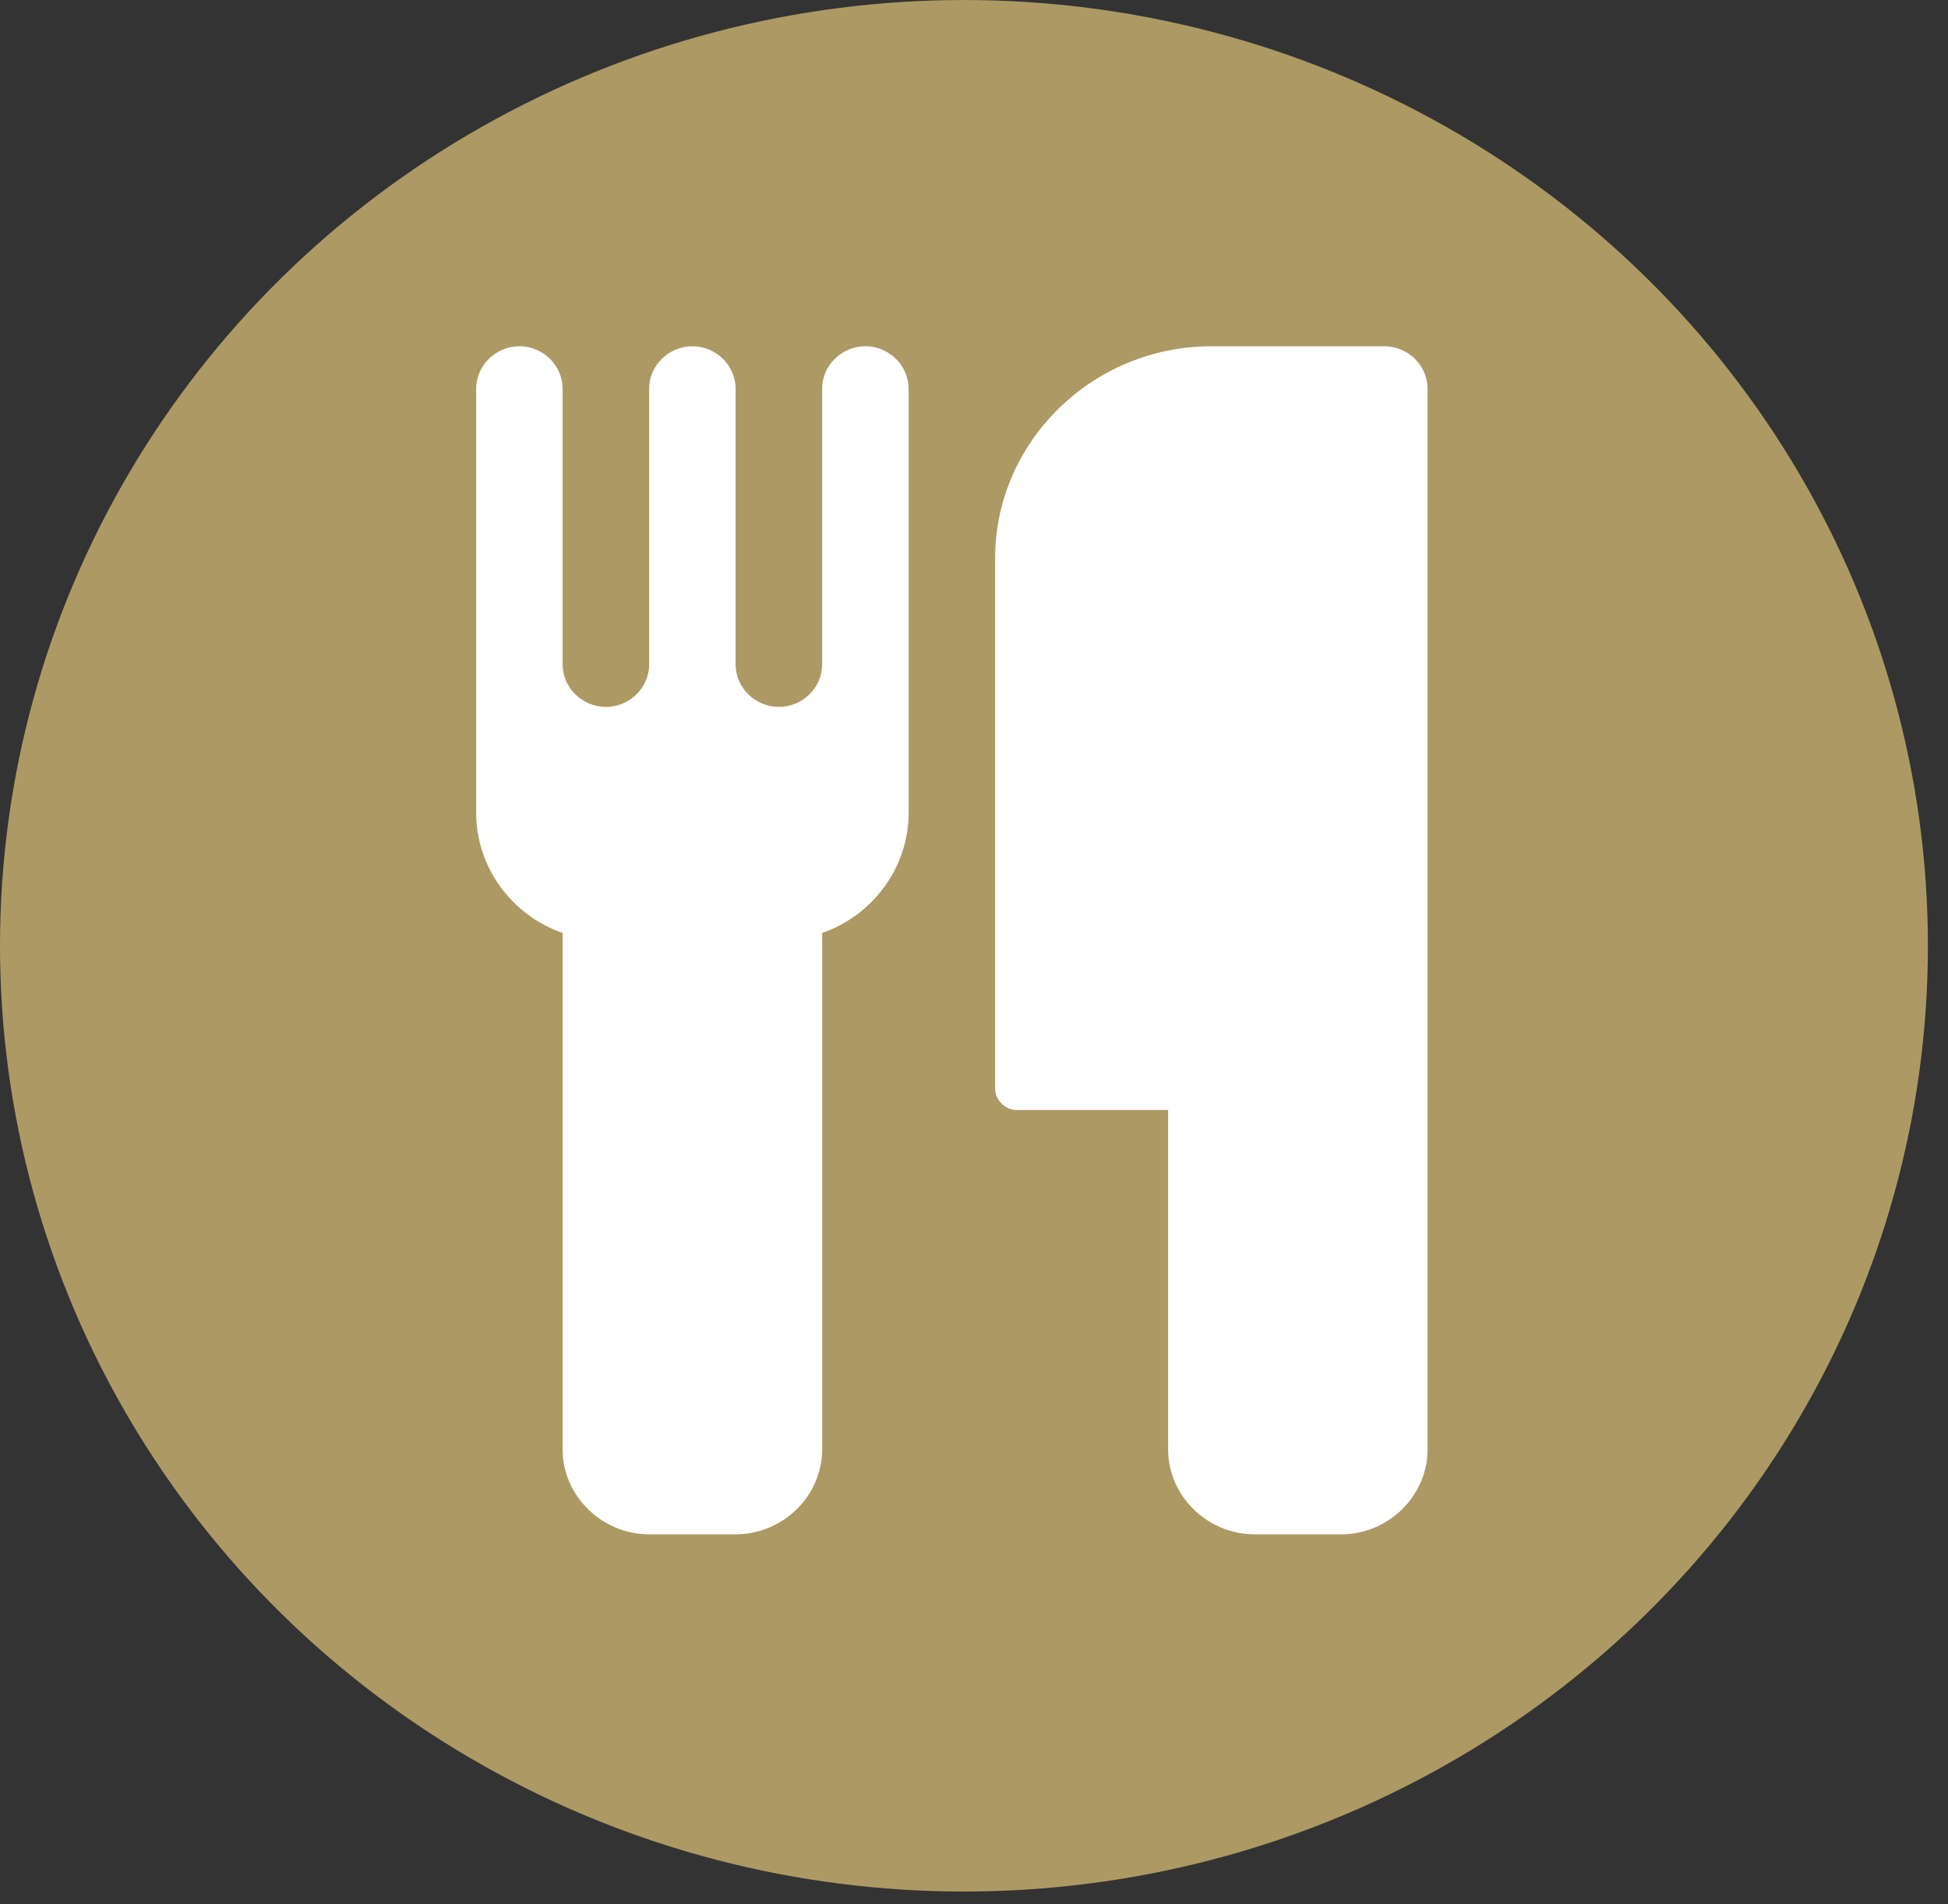
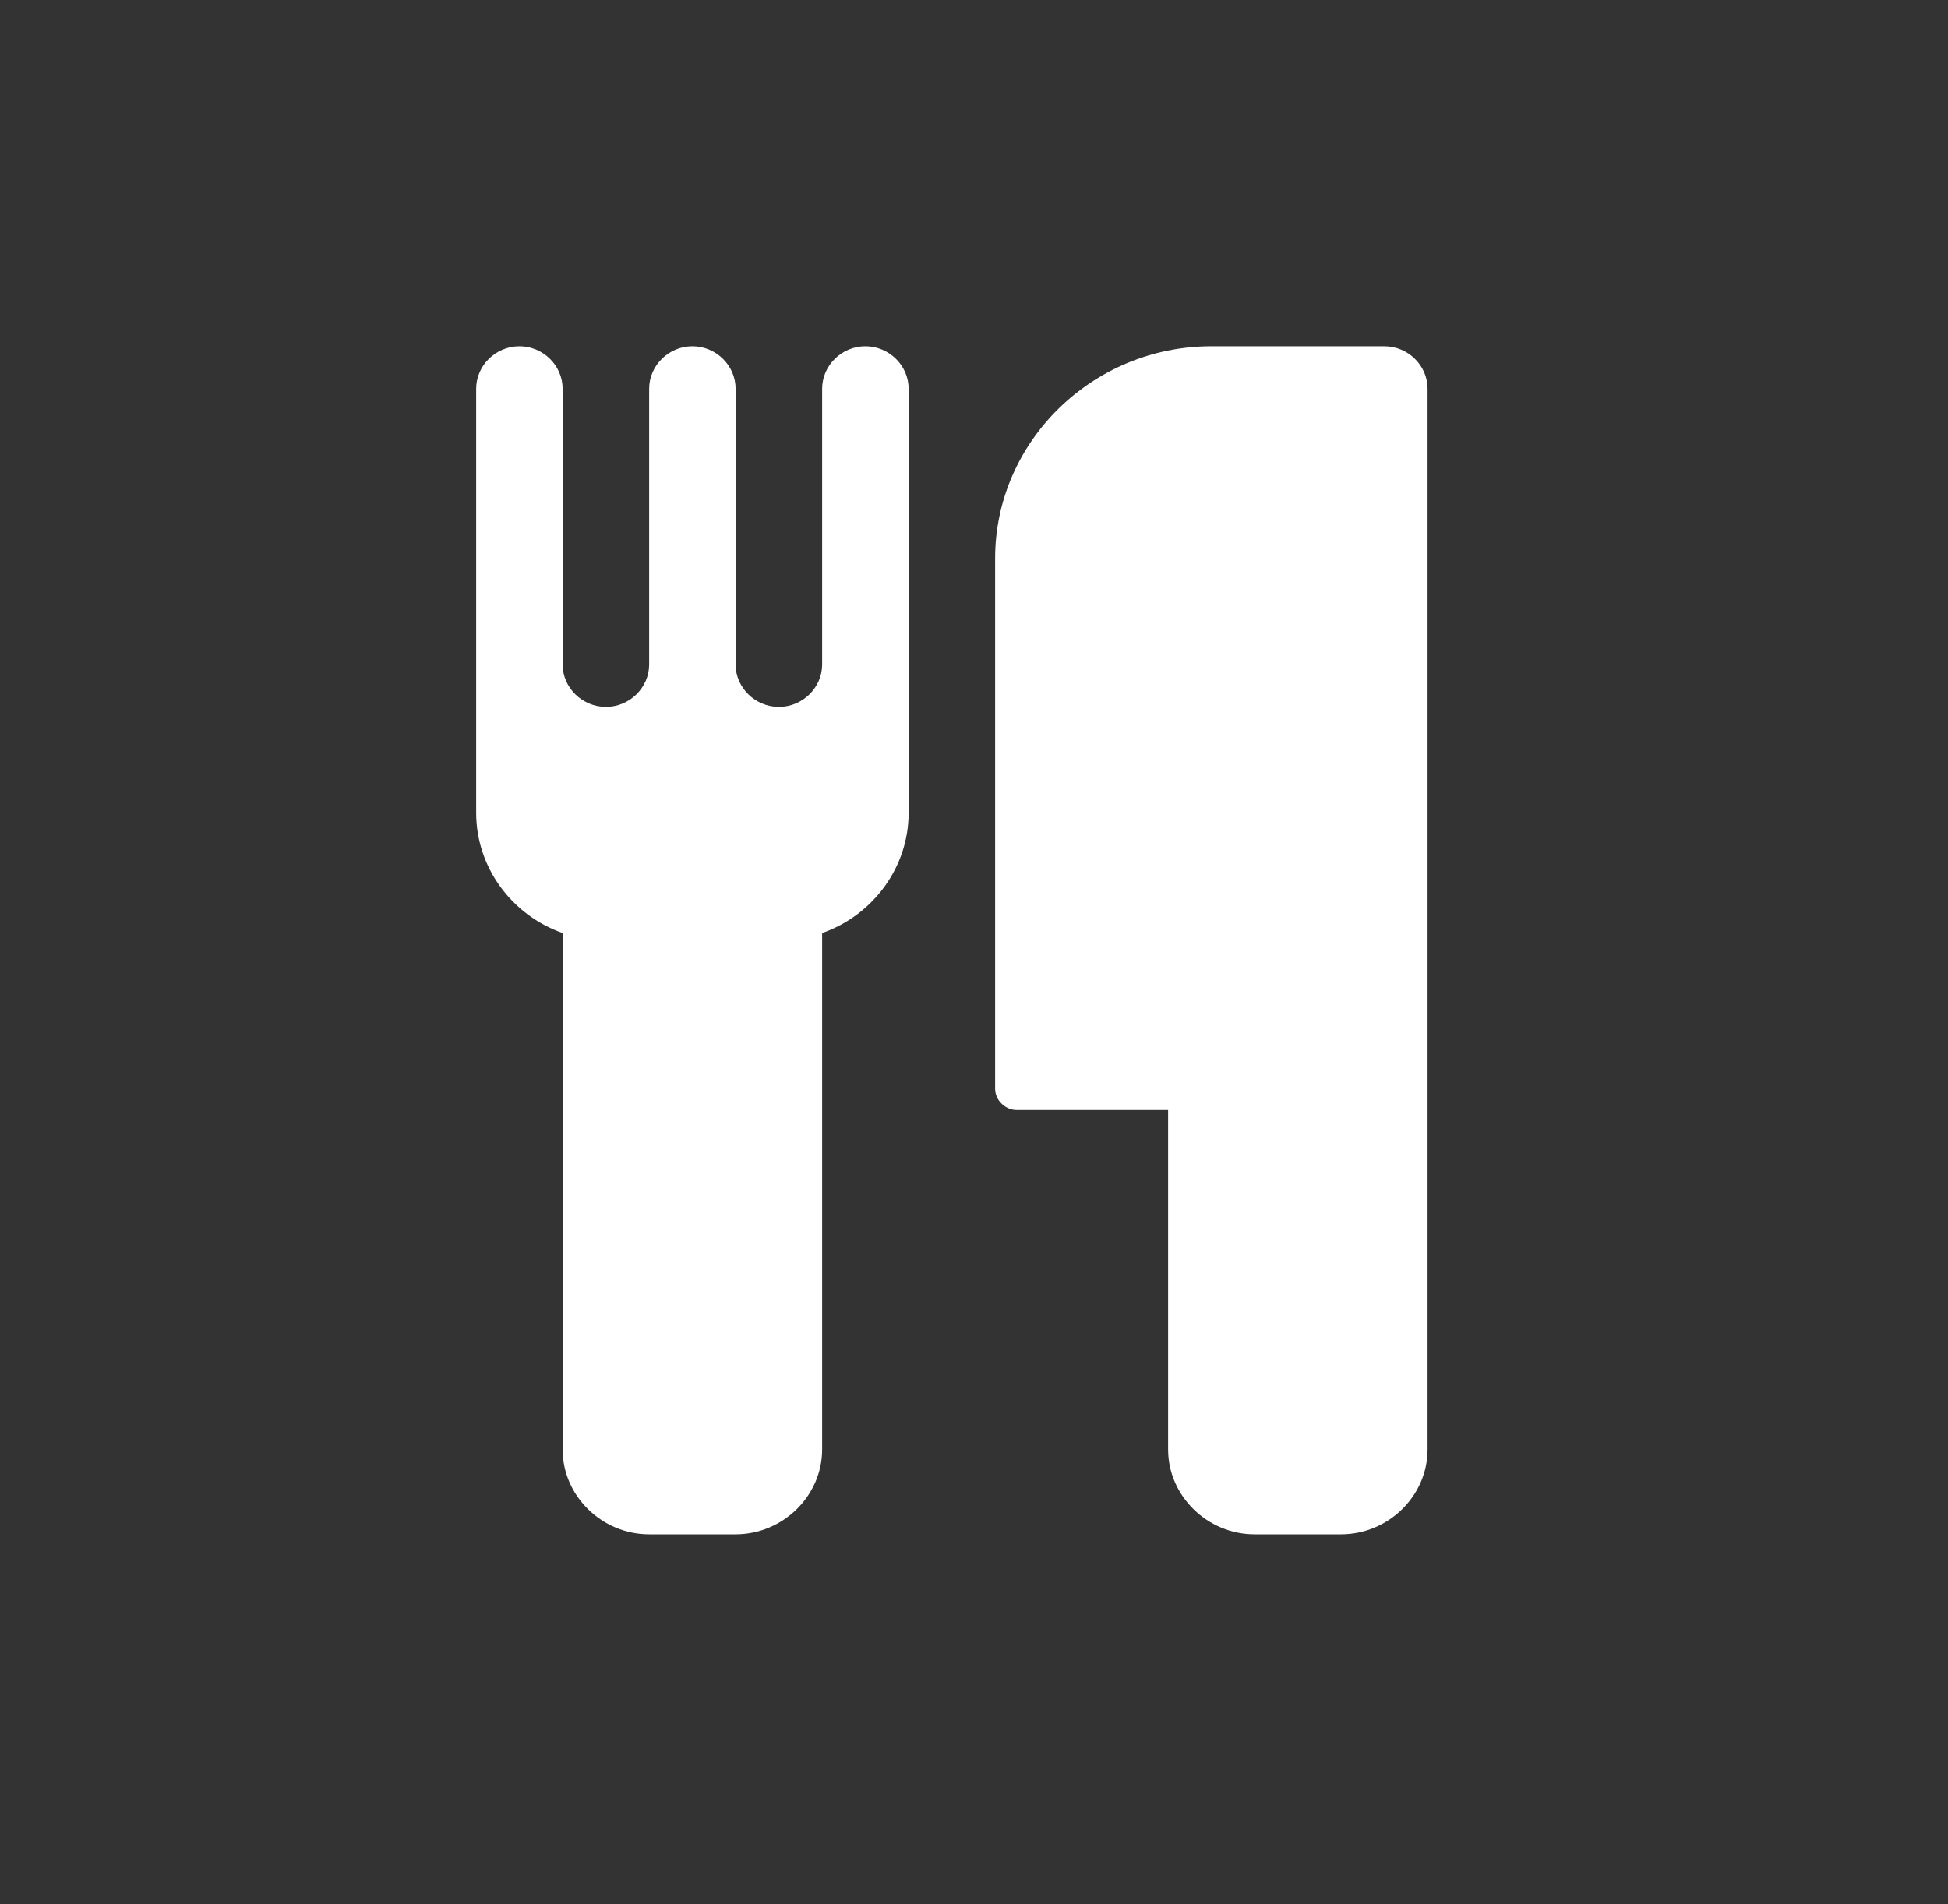
<svg xmlns="http://www.w3.org/2000/svg" width="45px" height="44px" viewBox="0 0 45 44" version="1.1">
  <rect x="0" y="0" width="45" height="44" fill="#333333" stroke="none" />
  <title>Group 18</title>
  <desc>Created with Sketch.</desc>
  <defs />
  <g id="Desktop-HD---Enquiry-Form" stroke="none" stroke-width="1" fill="none" fill-rule="evenodd" transform="translate(-1126, -577)">
    <g id="Stacked-Group" transform="translate(1126, 391)">
      <g id="Group-13" transform="translate(0, 186)">
        <g id="Group-18">
-           <ellipse id="Oval-2-Copy-7" fill="#AD9963" cx="22.268" cy="21.852" rx="22.268" ry="21.852" />
-           <path d="M32.978,33.49 C32.978,34.562 32.072,35.451 30.98,35.451 L28.982,35.451 C27.889,35.451 26.984,34.562 26.984,33.49 L26.984,25.647 L23.488,25.647 C23.222,25.647 22.988,25.418 22.988,25.157 L22.988,12.902 C22.988,10.206 25.236,8 27.983,8 L31.979,8 C32.526,8 32.978,8.445 32.978,8.981 L32.978,33.49 Z M20.99,18.785 C20.99,20.026 20.178,21.143 18.992,21.557 L18.992,33.49 C18.992,34.562 18.086,35.451 16.993,35.451 L14.996,35.451 C13.903,35.451 12.997,34.562 12.997,33.49 L12.997,21.557 C11.811,21.143 11,20.026 11,18.785 L11,8.981 C11,8.445 11.452,8 11.999,8 C12.545,8 12.997,8.445 12.997,8.981 L12.997,15.353 C12.997,15.889 13.451,16.333 13.997,16.333 C14.543,16.333 14.996,15.889 14.996,15.353 L14.996,8.981 C14.996,8.445 15.448,8 15.995,8 C16.541,8 16.993,8.445 16.993,8.981 L16.993,15.353 C16.993,15.889 17.447,16.333 17.993,16.333 C18.54,16.333 18.992,15.889 18.992,15.353 L18.992,8.981 C18.992,8.445 19.444,8 19.991,8 C20.537,8 20.99,8.445 20.99,8.981 L20.99,18.785 Z" id="Fill-1-Copy" fill="#FFFFFF" />
+           <path d="M32.978,33.49 C32.978,34.562 32.072,35.451 30.98,35.451 L28.982,35.451 C27.889,35.451 26.984,34.562 26.984,33.49 L26.984,25.647 L23.488,25.647 C23.222,25.647 22.988,25.418 22.988,25.157 L22.988,12.902 C22.988,10.206 25.236,8 27.983,8 L31.979,8 C32.526,8 32.978,8.445 32.978,8.981 Z M20.99,18.785 C20.99,20.026 20.178,21.143 18.992,21.557 L18.992,33.49 C18.992,34.562 18.086,35.451 16.993,35.451 L14.996,35.451 C13.903,35.451 12.997,34.562 12.997,33.49 L12.997,21.557 C11.811,21.143 11,20.026 11,18.785 L11,8.981 C11,8.445 11.452,8 11.999,8 C12.545,8 12.997,8.445 12.997,8.981 L12.997,15.353 C12.997,15.889 13.451,16.333 13.997,16.333 C14.543,16.333 14.996,15.889 14.996,15.353 L14.996,8.981 C14.996,8.445 15.448,8 15.995,8 C16.541,8 16.993,8.445 16.993,8.981 L16.993,15.353 C16.993,15.889 17.447,16.333 17.993,16.333 C18.54,16.333 18.992,15.889 18.992,15.353 L18.992,8.981 C18.992,8.445 19.444,8 19.991,8 C20.537,8 20.99,8.445 20.99,8.981 L20.99,18.785 Z" id="Fill-1-Copy" fill="#FFFFFF" />
        </g>
      </g>
    </g>
  </g>
</svg>